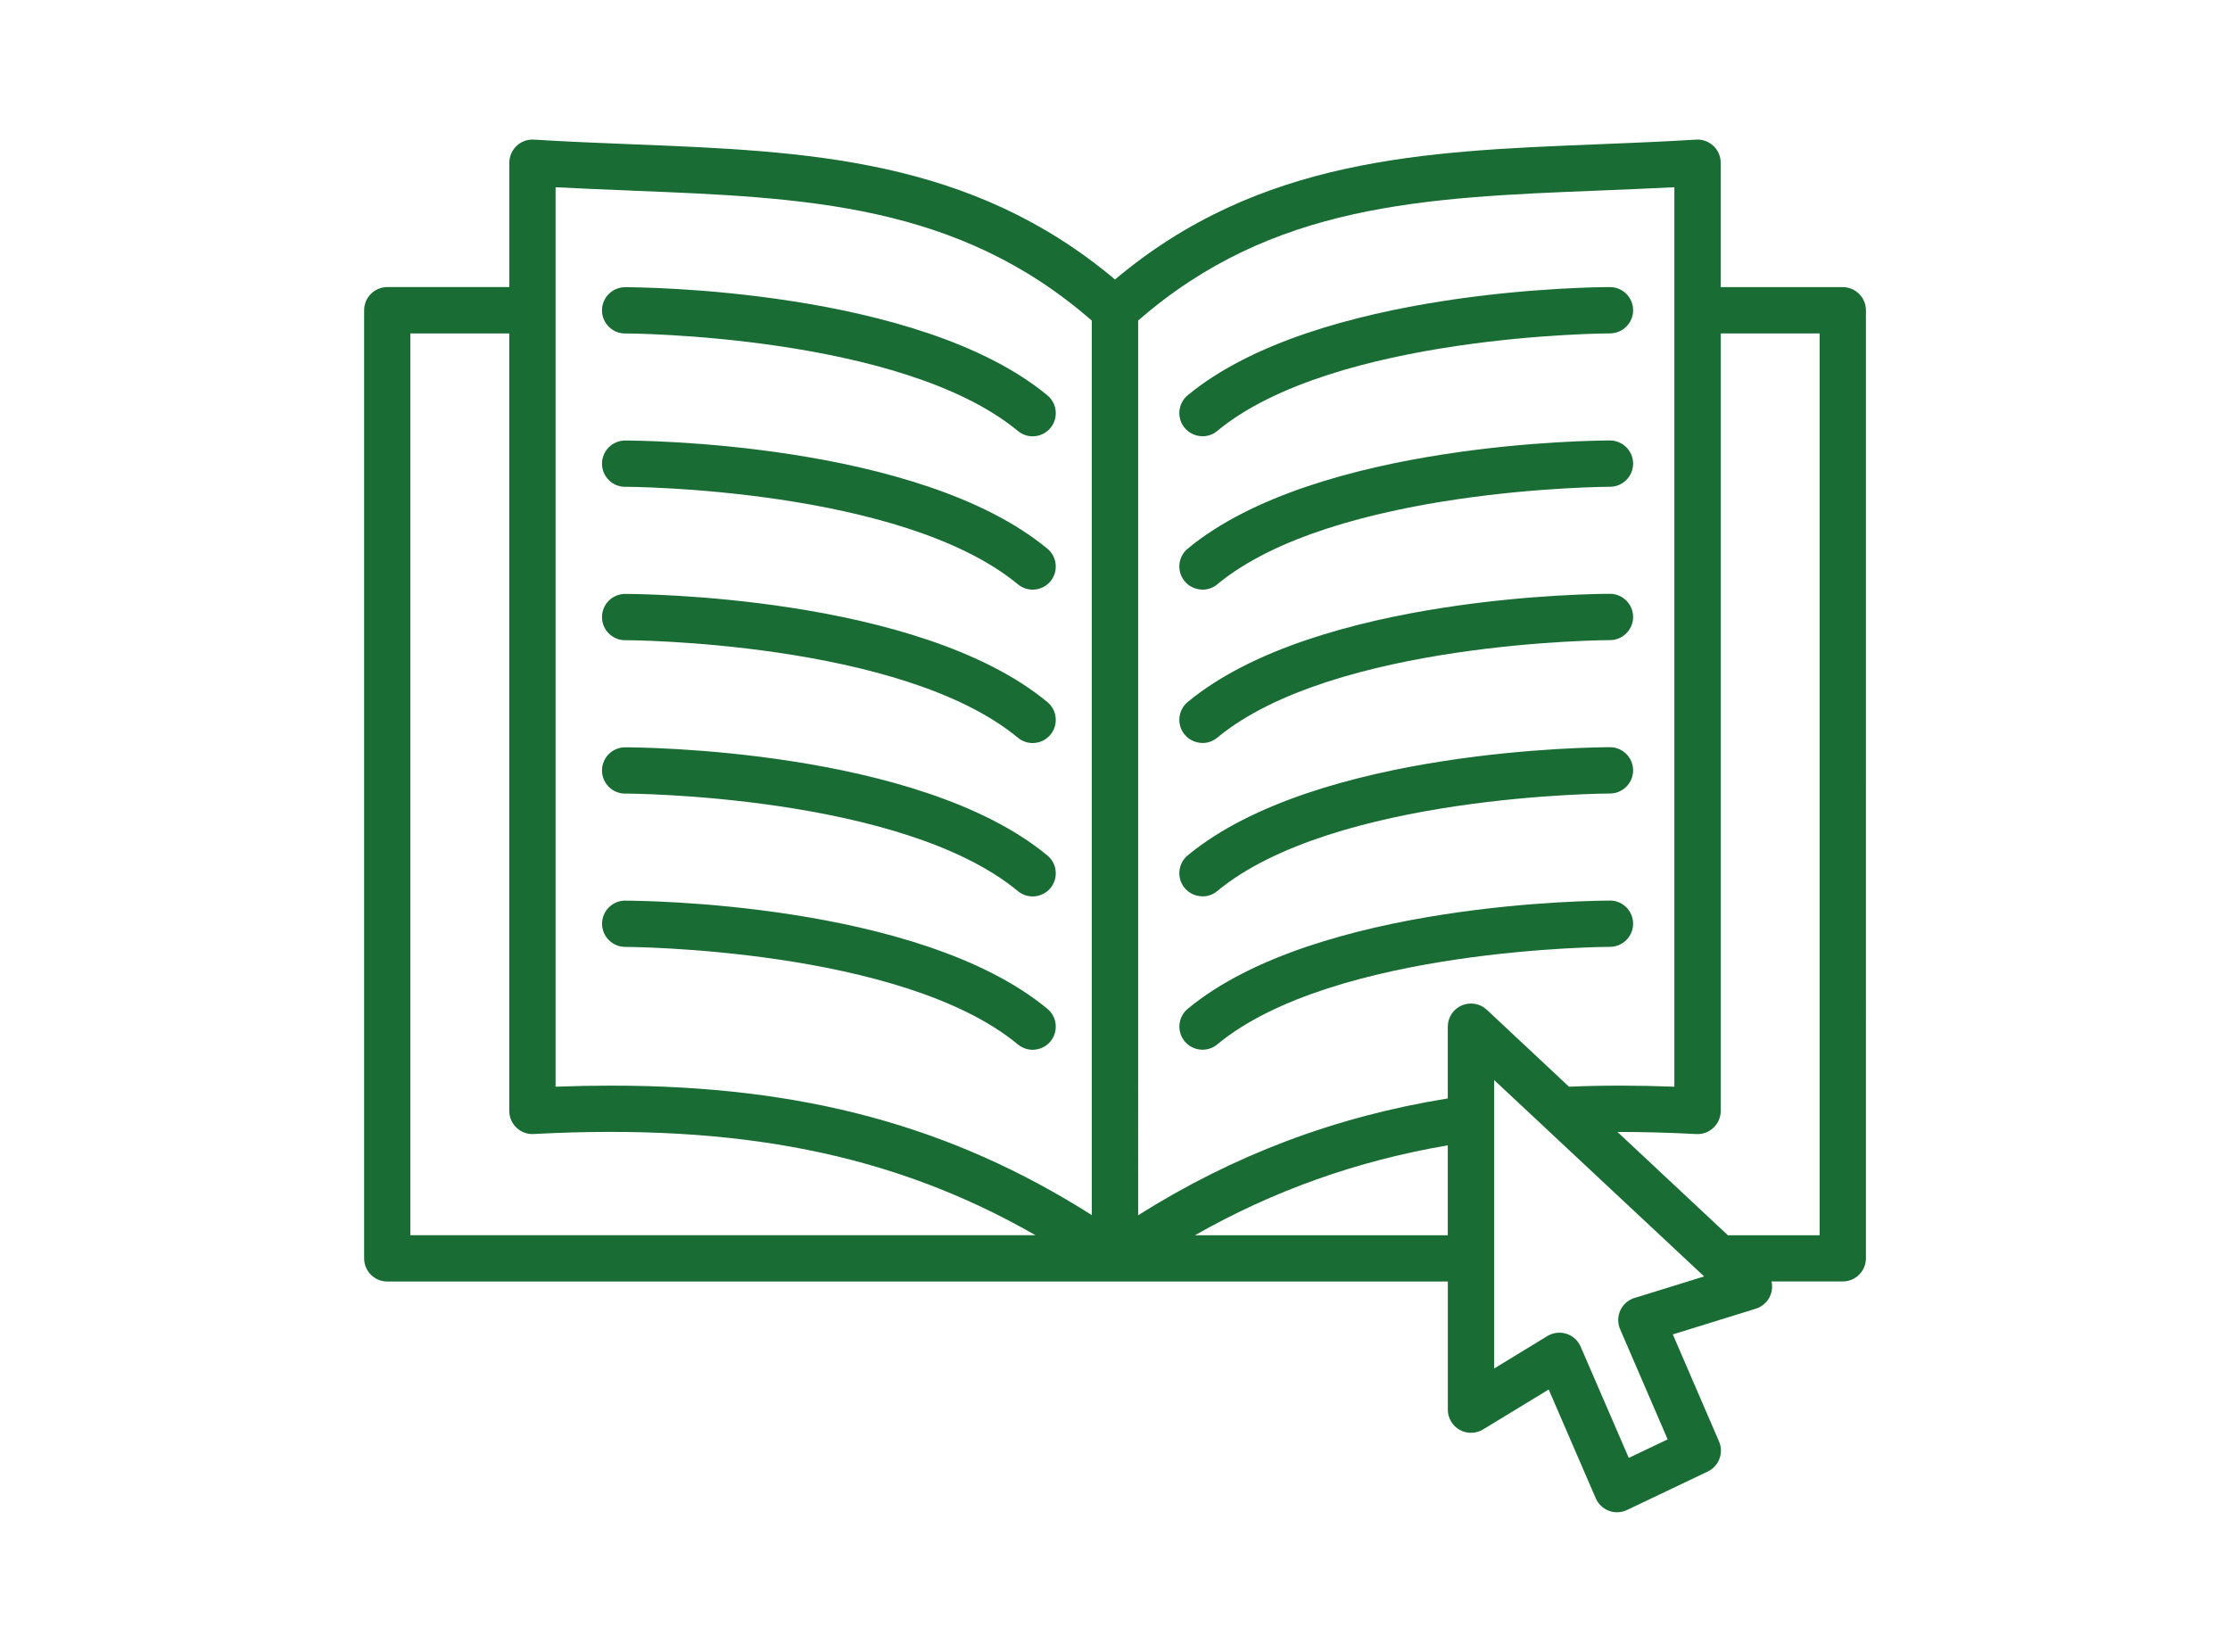
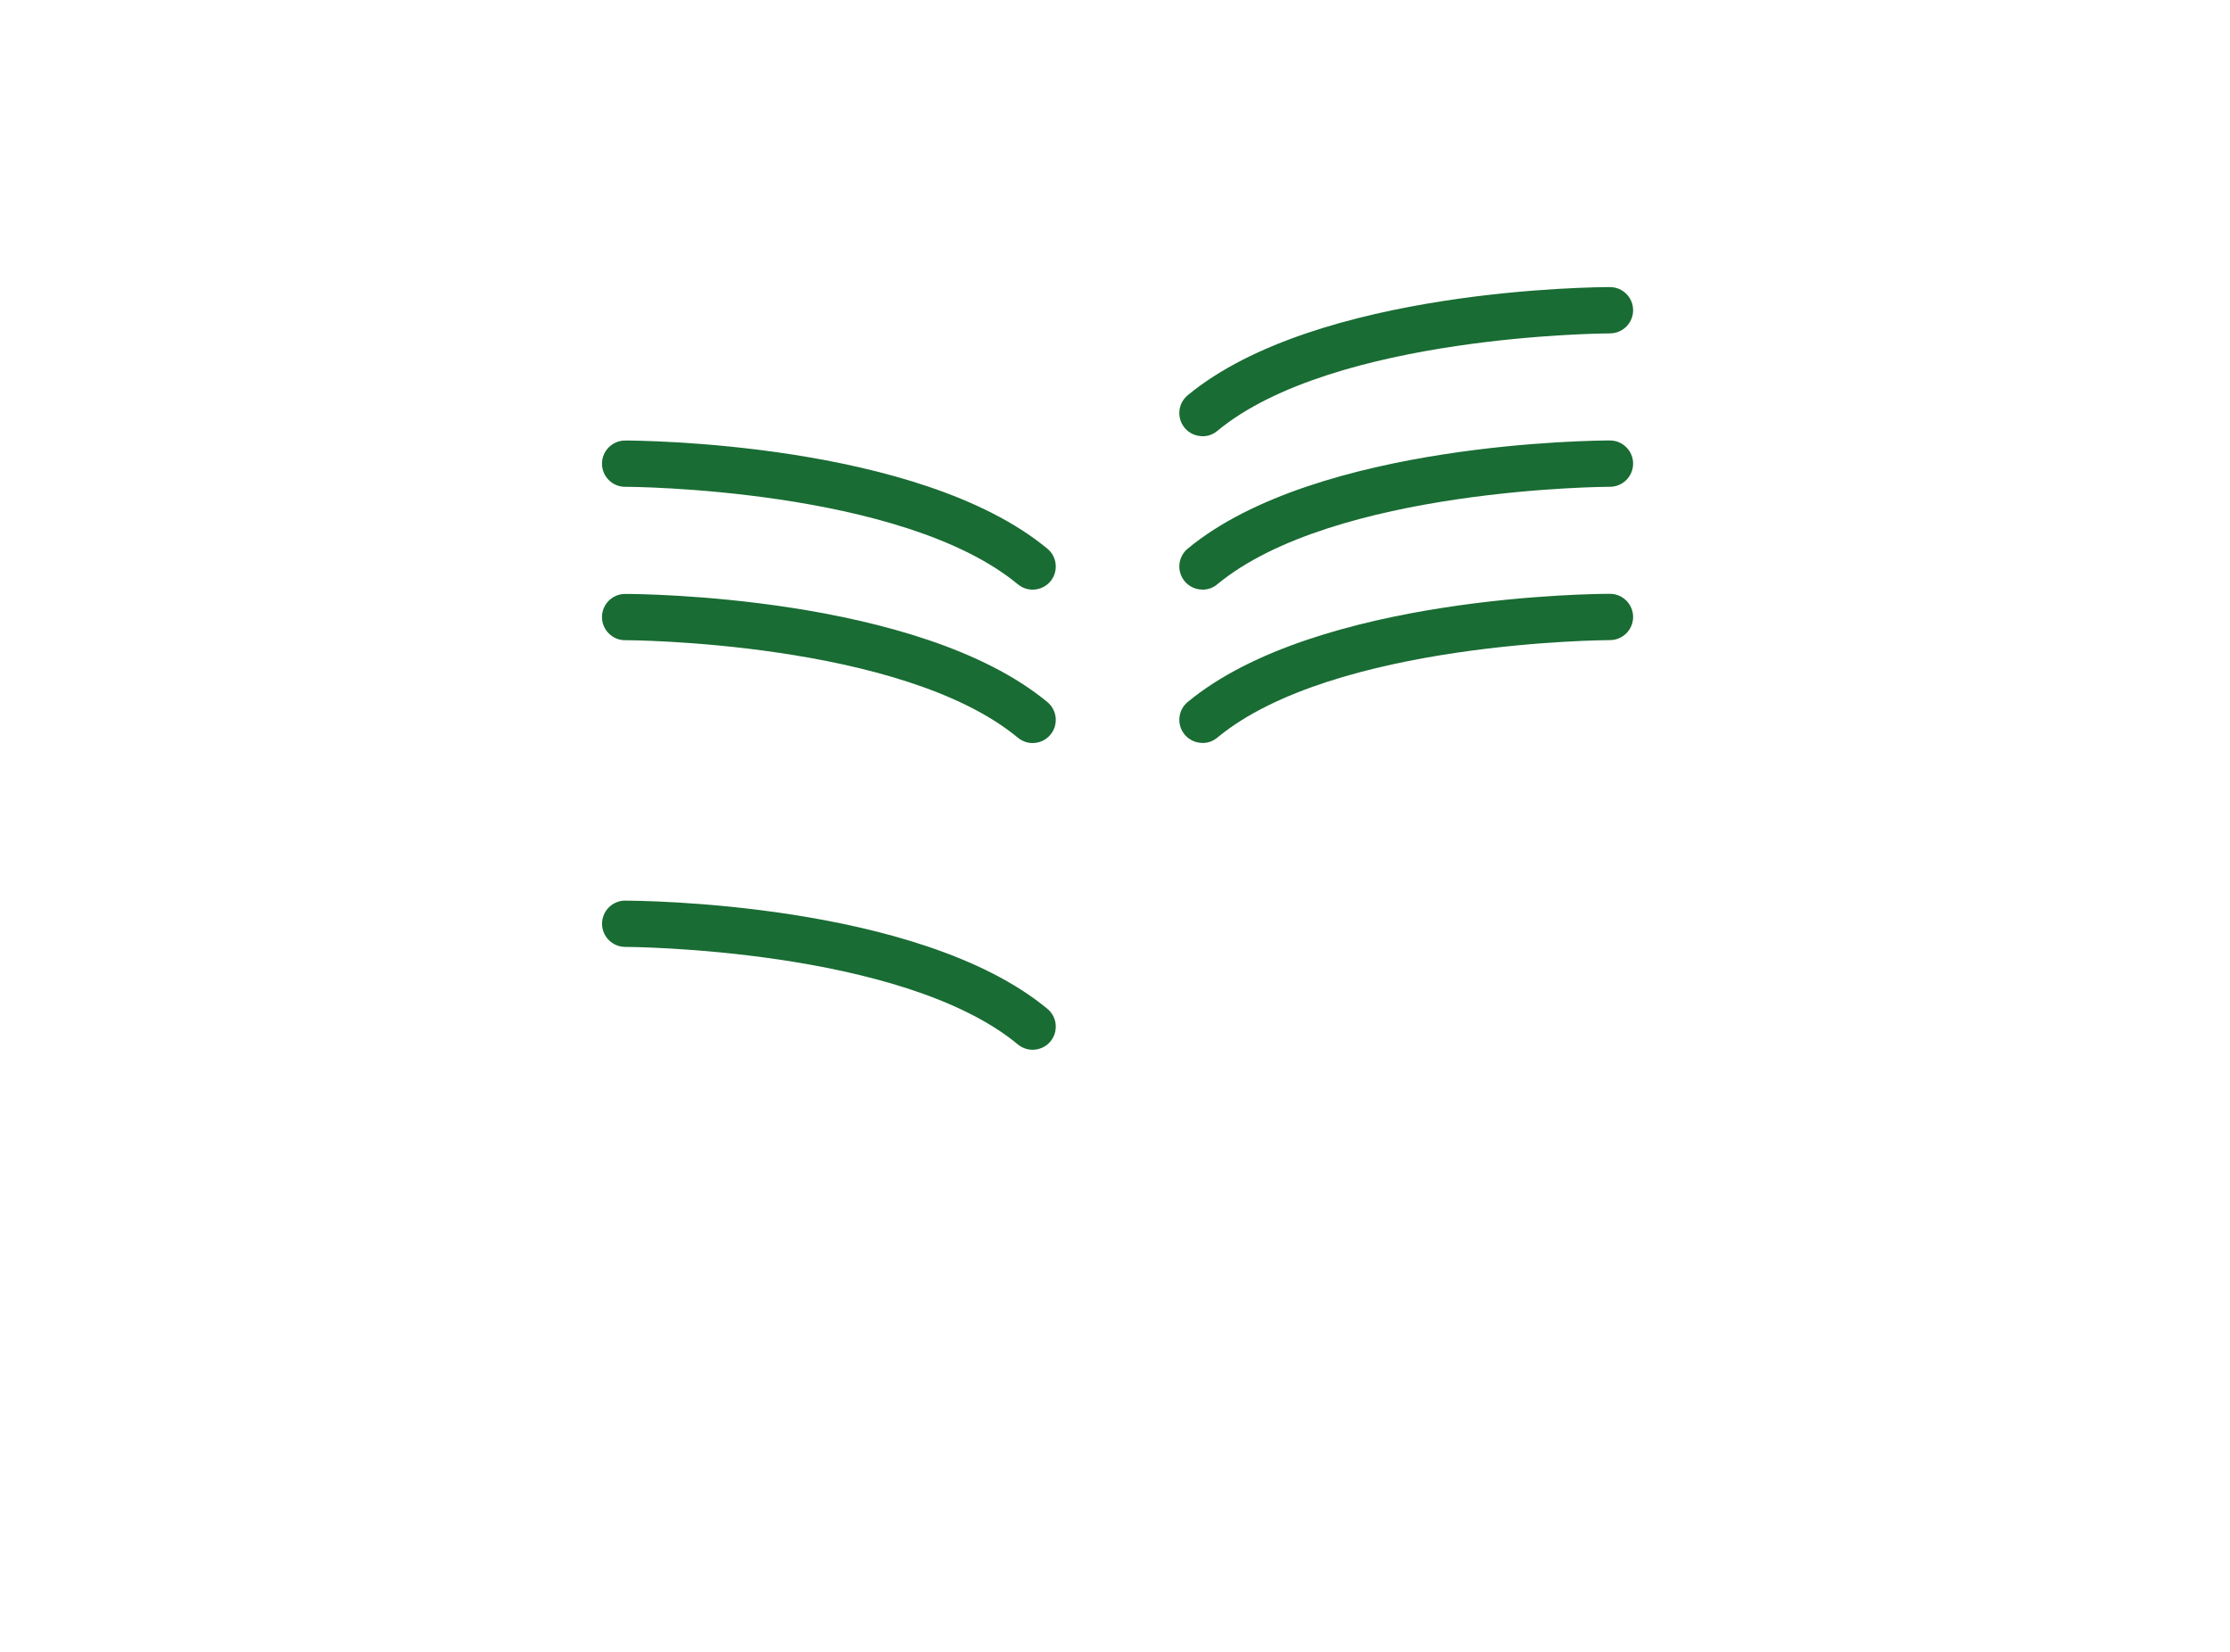
<svg xmlns="http://www.w3.org/2000/svg" id="Layer_1" data-name="Layer 1" viewBox="0 0 375.66 278.27">
  <defs>
    <style>
      .cls-1 {
        fill: #196c33;
      }
    </style>
  </defs>
-   <path class="cls-1" d="M310.43,48.37h-20.57v-20.96c0-1.08-.44-2.11-1.23-2.84s-1.84-1.12-2.91-1.05c-5.64.35-11.25.57-16.67.79-29.21,1.17-56.85,2.27-81.22,22.77-24.37-20.5-52.02-21.61-81.23-22.77-5.42-.22-11.03-.44-16.66-.79-1.07-.07-2.13.31-2.91,1.05-.78.74-1.23,1.77-1.23,2.84v20.95h-20.56c-2.15,0-3.9,1.75-3.9,3.9v159.72c0,2.15,1.75,3.9,3.9,3.9h178.66v21.59c0,1.41.76,2.71,1.99,3.4,1.23.69,2.74.66,3.94-.07l11.06-6.73,7.93,18.33c.42.97,1.22,1.73,2.21,2.1.44.17.91.25,1.37.25.57,0,1.15-.13,1.68-.38l13.6-6.48c1.89-.9,2.74-3.14,1.9-5.07l-7.78-18.03,13.98-4.33c1.33-.41,2.34-1.5,2.65-2.85.13-.58.12-1.18,0-1.74h12c2.15,0,3.9-1.75,3.9-3.9V52.27c0-2.15-1.75-3.9-3.9-3.9ZM269.36,32.1c4.14-.17,8.39-.34,12.7-.56v151.52c-6.32-.24-12.16-.24-17.75,0l-13.85-12.96c-1.13-1.06-2.79-1.35-4.22-.73-1.43.62-2.35,2.02-2.35,3.58v12.09c-18.9,3.05-36.06,9.52-52.16,19.68V54c22.59-19.7,48.13-20.72,77.63-21.9ZM106.28,32.11c29.5,1.17,55.05,2.19,77.64,21.9v150.68c-23.67-15.02-48.76-21.81-80.95-21.81-3.06,0-6.19.06-9.38.18V52.3s0-.02,0-.03,0-.02,0-.03v-20.7c4.3.23,8.55.4,12.69.56ZM69.13,56.17h16.66v130.97c0,1.07.44,2.09,1.22,2.83.78.74,1.82,1.13,2.89,1.06,34.53-1.83,60.59,3.32,84.54,17.05h-105.31V56.17ZM201.29,208.09c13.28-7.55,27.34-12.55,42.6-15.15v15.15h-42.6ZM275.35,218.64c-1.06.33-1.93,1.09-2.39,2.09-.46,1.01-.48,2.16-.04,3.18l8.01,18.56-6.55,3.12-8.11-18.74c-.45-1.04-1.32-1.83-2.4-2.17-.39-.12-.78-.18-1.18-.18-.71,0-1.41.19-2.03.57l-8.96,5.46v-18.51s0-.02,0-.03,0-.02,0-.03v-30.02l35.37,33.08-11.71,3.63ZM306.53,208.09h-15.45l-18.61-17.41c4.21,0,8.6.11,13.29.36,1.08.06,2.11-.33,2.89-1.07.78-.74,1.22-1.76,1.22-2.83V56.17h16.66v151.92Z" />
-   <path class="cls-1" d="M105.32,56.17c.46,0,46.55.21,66.15,16.43.73.6,1.61.9,2.48.9,1.12,0,2.24-.48,3.01-1.41,1.37-1.66,1.14-4.12-.52-5.49-21.77-18.01-69.12-18.22-71.13-18.22-2.15,0-3.9,1.75-3.9,3.9,0,2.15,1.75,3.9,3.9,3.9Z" />
  <path class="cls-1" d="M105.32,82c.46,0,46.52.19,66.15,16.43.73.6,1.61.9,2.48.9,1.12,0,2.24-.48,3.01-1.41,1.37-1.66,1.14-4.12-.52-5.49-21.77-18.01-69.12-18.22-71.13-18.22-2.15,0-3.9,1.75-3.9,3.9s1.75,3.9,3.9,3.9Z" />
  <path class="cls-1" d="M105.32,107.84c.46,0,46.52.19,66.15,16.43.73.6,1.61.9,2.48.9,1.12,0,2.24-.48,3.01-1.41,1.37-1.66,1.14-4.12-.52-5.49-21.77-18.01-69.12-18.22-71.13-18.22-2.15,0-3.9,1.75-3.9,3.9s1.75,3.9,3.9,3.9Z" />
-   <path class="cls-1" d="M105.32,133.68c.46,0,46.52.19,66.15,16.43.73.6,1.61.9,2.48.9,1.12,0,2.24-.48,3.01-1.41,1.37-1.66,1.14-4.12-.52-5.49-21.77-18.01-69.12-18.22-71.13-18.22-2.15,0-3.9,1.75-3.9,3.9s1.75,3.9,3.9,3.9Z" />
  <path class="cls-1" d="M105.32,151.71c-2.15,0-3.9,1.75-3.9,3.9,0,2.15,1.75,3.9,3.9,3.9.46,0,46.55.21,66.15,16.43.73.6,1.61.9,2.48.9,1.12,0,2.24-.48,3.01-1.41,1.37-1.66,1.14-4.12-.52-5.49-21.77-18.01-69.12-18.22-71.13-18.22Z" />
  <path class="cls-1" d="M202.58,73.49c.88,0,1.76-.29,2.48-.9,19.6-16.22,65.69-16.43,66.15-16.43,2.15,0,3.9-1.75,3.9-3.9,0-2.15-1.75-3.9-3.9-3.9-2,0-49.36.21-71.13,18.22-1.66,1.37-1.89,3.83-.52,5.49.77.93,1.89,1.41,3.01,1.41Z" />
  <path class="cls-1" d="M202.58,99.33c.88,0,1.76-.29,2.48-.9,19.6-16.22,65.69-16.43,66.15-16.43,2.15,0,3.9-1.75,3.9-3.9,0-2.15-1.75-3.9-3.9-3.9-2,0-49.36.21-71.13,18.22-1.66,1.37-1.89,3.83-.52,5.49.77.93,1.89,1.41,3.01,1.41Z" />
  <path class="cls-1" d="M202.58,125.16c.88,0,1.76-.29,2.48-.9,19.6-16.22,65.69-16.43,66.15-16.43,2.15,0,3.9-1.75,3.9-3.9,0-2.15-1.75-3.9-3.9-3.9-2,0-49.36.21-71.13,18.22-1.66,1.37-1.89,3.83-.52,5.49.77.93,1.89,1.41,3.01,1.41Z" />
-   <path class="cls-1" d="M202.58,151c.88,0,1.76-.29,2.48-.9,19.6-16.22,65.69-16.43,66.15-16.43,2.15,0,3.9-1.75,3.9-3.9,0-2.15-1.75-3.9-3.9-3.9-2,0-49.36.21-71.13,18.22-1.66,1.37-1.89,3.83-.52,5.49.77.93,1.89,1.41,3.01,1.41Z" />
-   <path class="cls-1" d="M271.22,151.71c-2,0-49.36.21-71.13,18.22-1.66,1.37-1.89,3.83-.52,5.49.77.93,1.89,1.41,3.01,1.41.88,0,1.76-.29,2.48-.9,19.6-16.22,65.69-16.43,66.15-16.43,2.15,0,3.9-1.75,3.9-3.9,0-2.15-1.75-3.9-3.9-3.9Z" />
</svg>